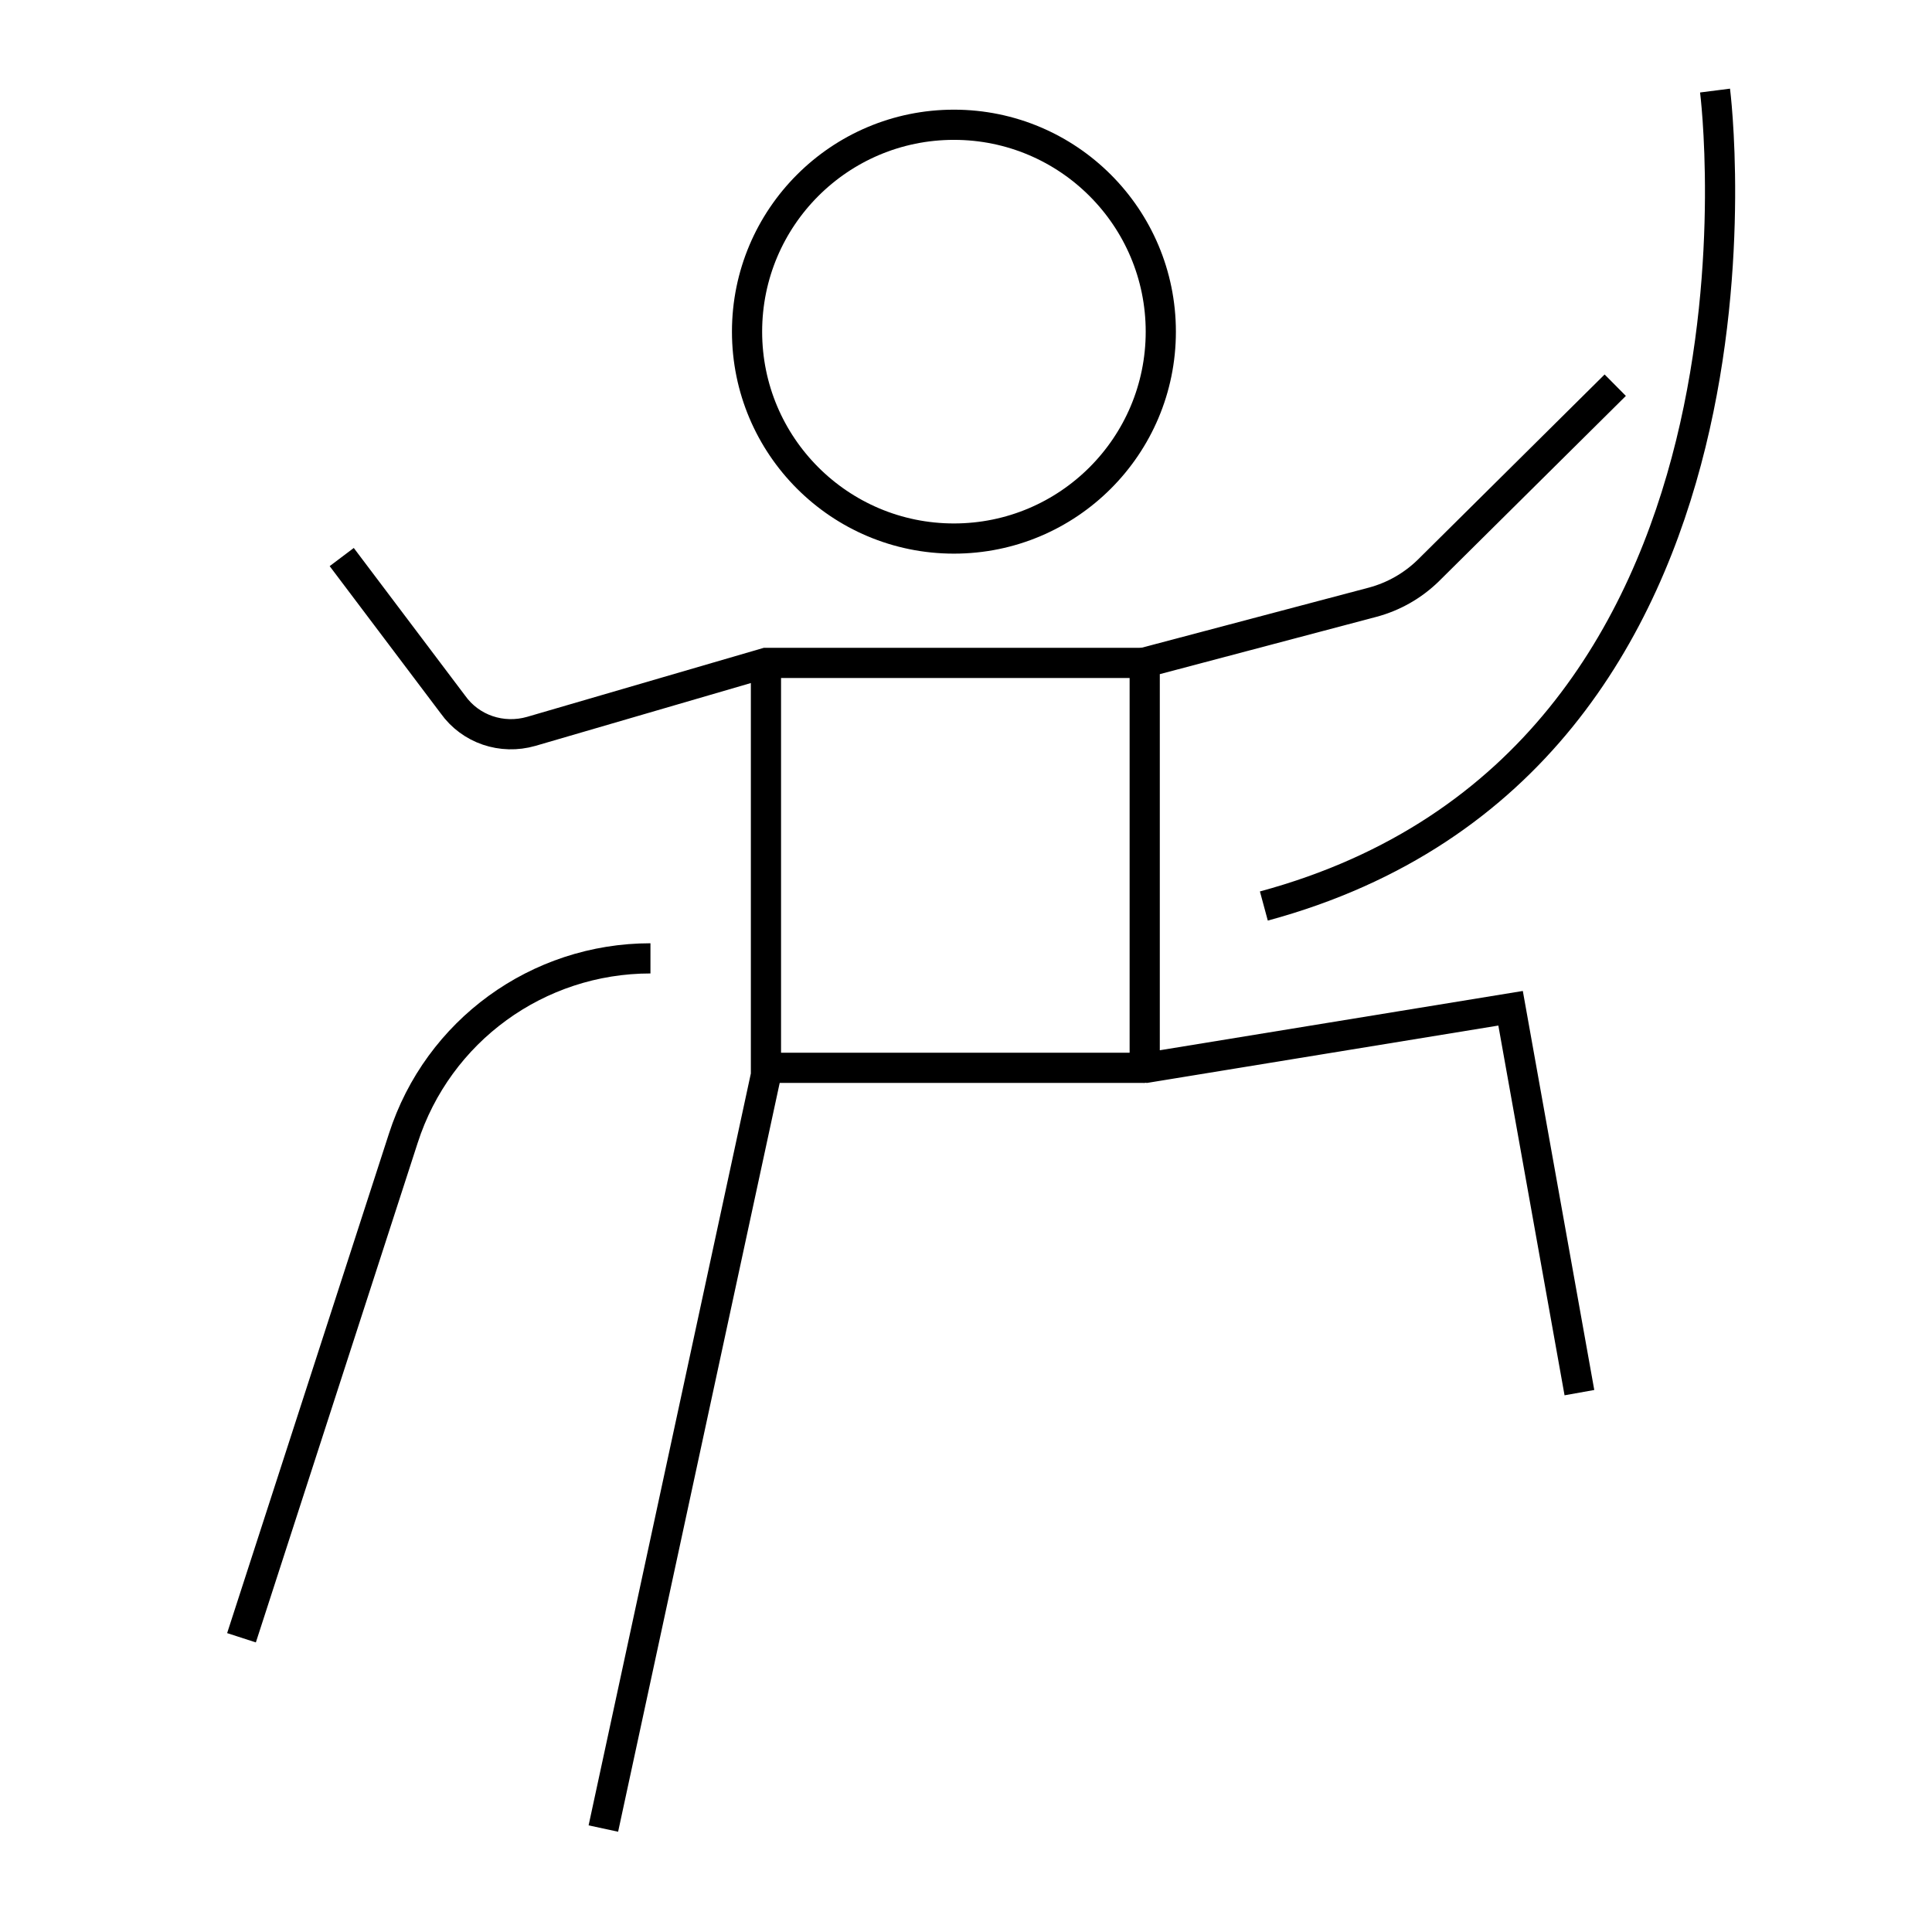
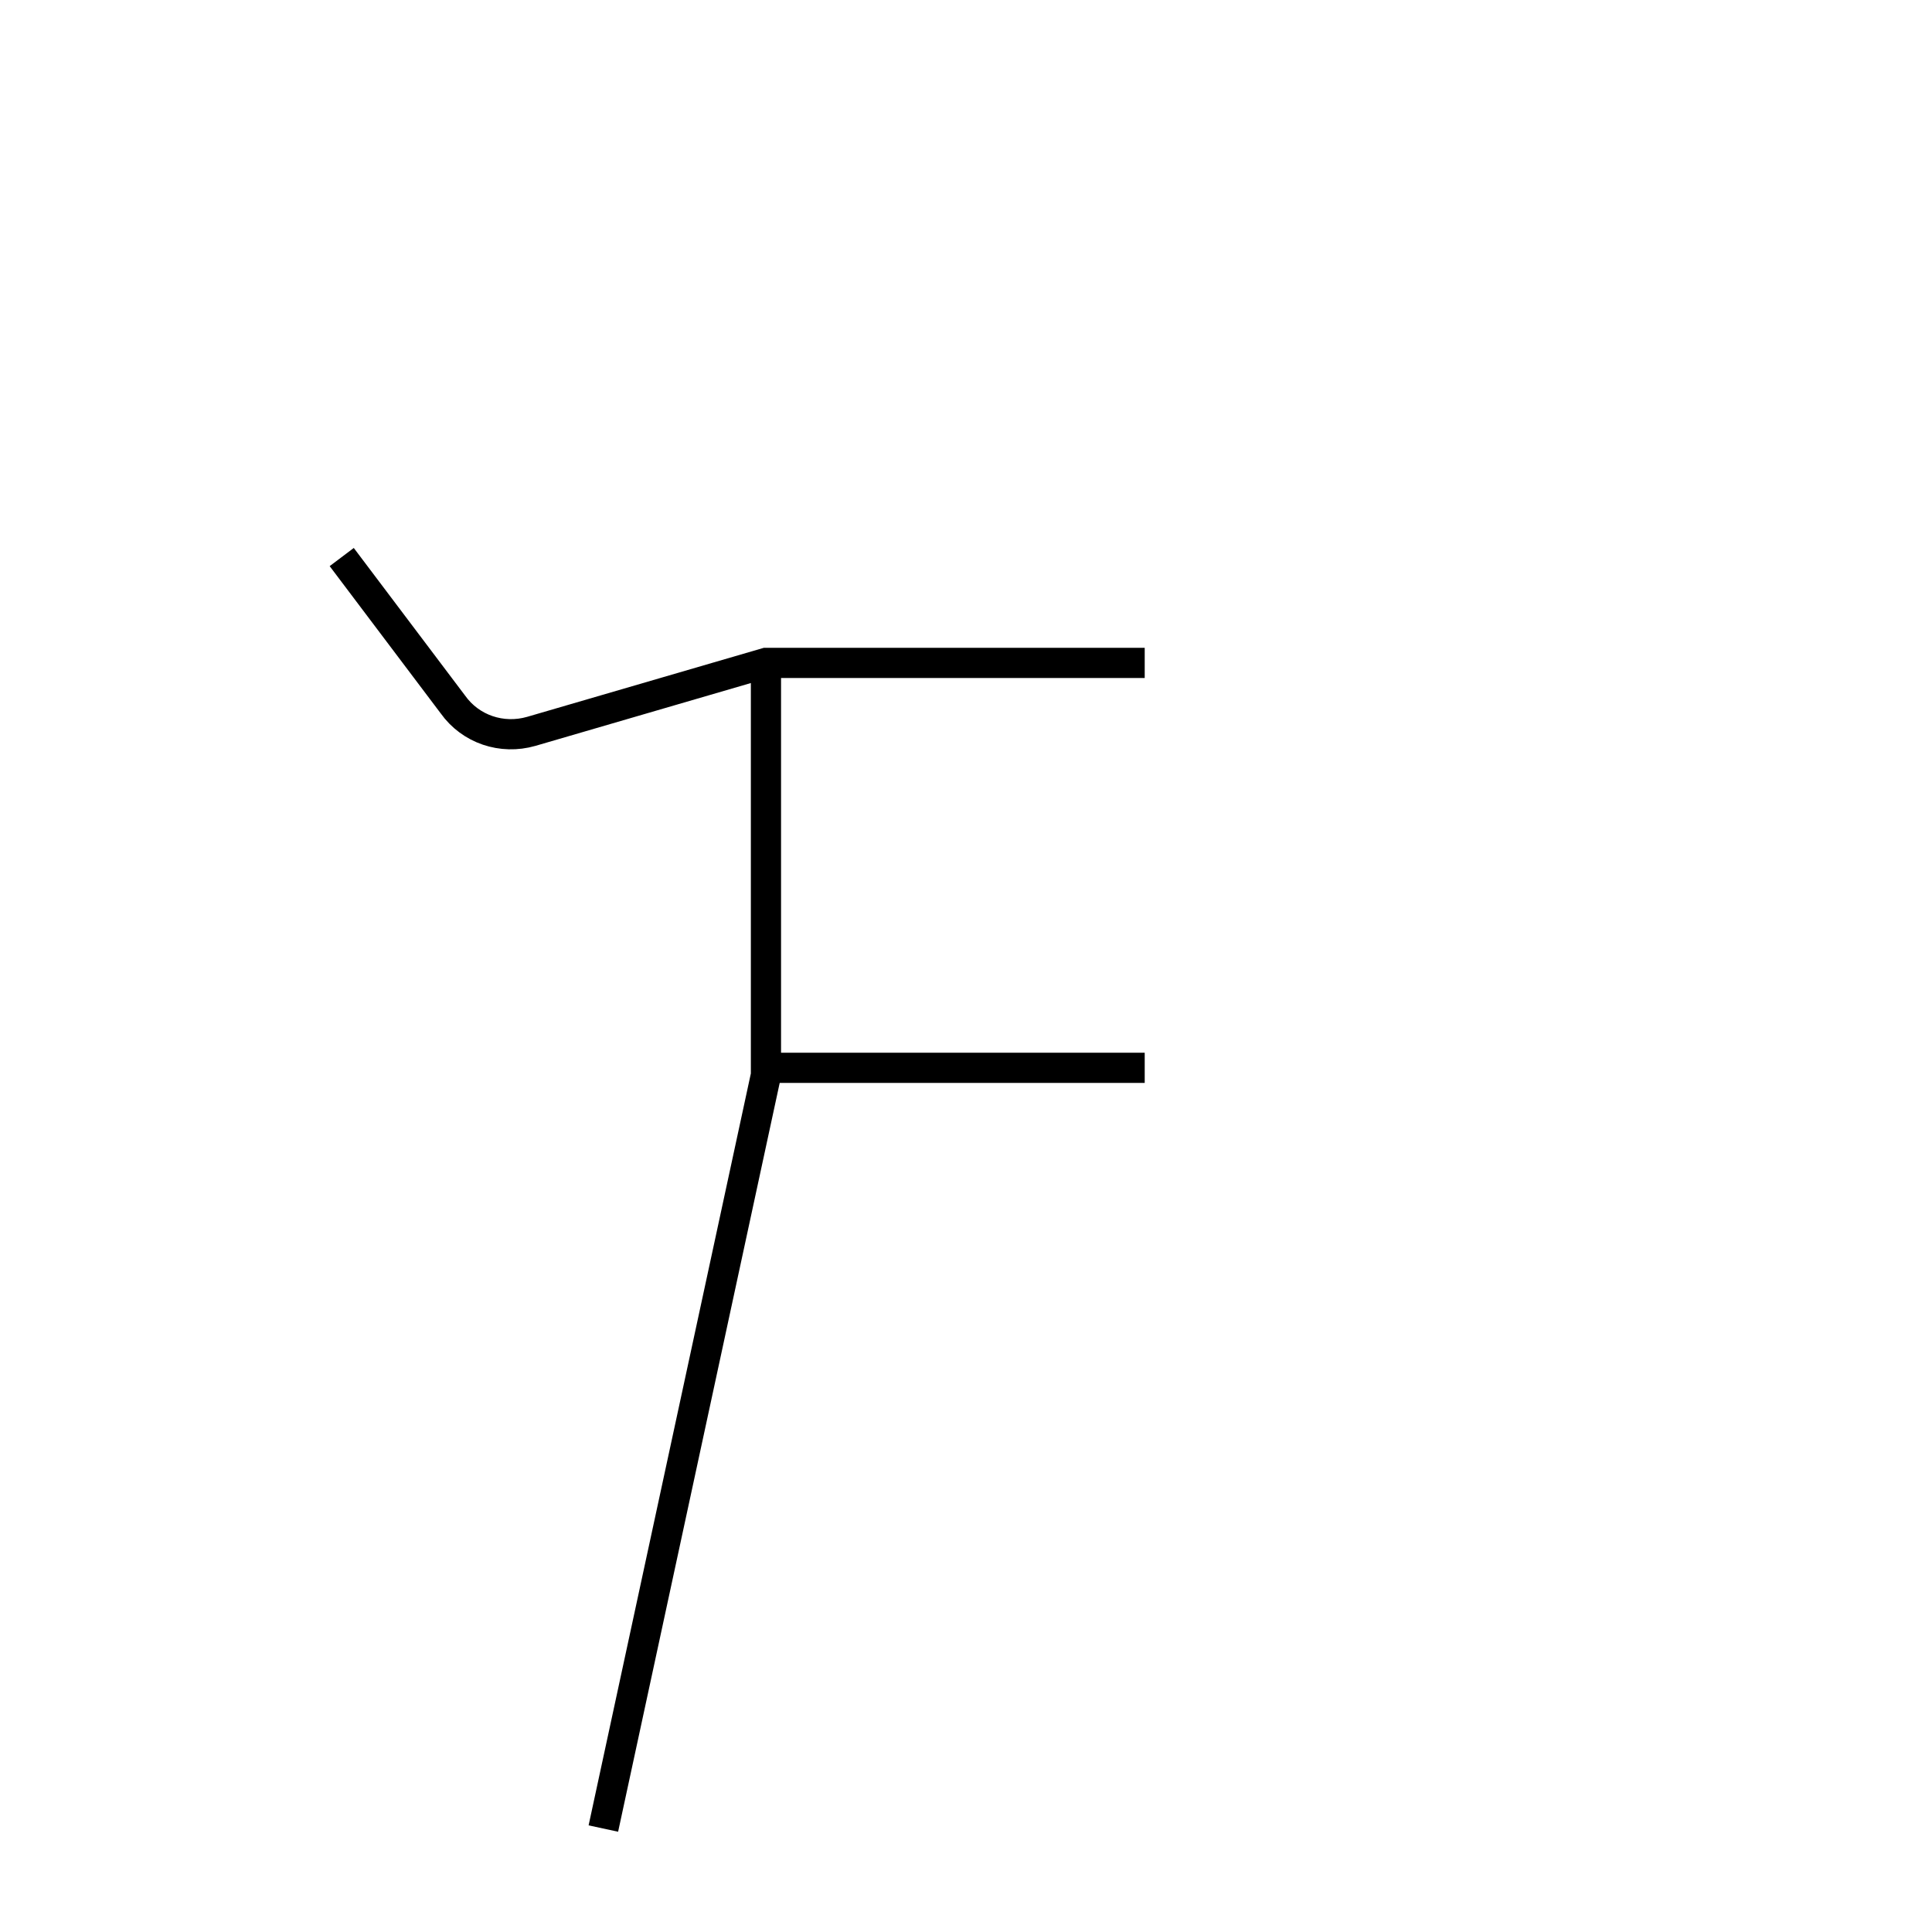
<svg xmlns="http://www.w3.org/2000/svg" width="64" height="64" viewBox="0 0 64 64" fill="none">
-   <path d="M31.6 17.84C35.385 17.84 38.453 14.772 38.453 10.987C38.453 7.202 35.385 4.133 31.6 4.133C27.815 4.133 24.747 7.202 24.747 10.987C24.747 14.772 27.815 17.84 31.6 17.84Z" stroke="black" stroke-miterlimit="10" stroke-linecap="square" />
  <path d="M25.373 21.96V35.613L19.987 60.573" stroke="black" stroke-miterlimit="10" />
-   <path d="M52.32 46.133L50.04 33.4L37.96 35.373C37.96 35.373 37.92 35.373 37.92 35.333V21.947L45.48 19.947C46.173 19.76 46.8 19.4 47.307 18.907L53.507 12.76" stroke="black" stroke-miterlimit="10" />
  <path d="M37.92 21.96H25.373L17.6 24.227C16.627 24.507 15.587 24.16 15 23.333L11.32 18.453" stroke="black" stroke-miterlimit="10" />
-   <path d="M21.547 31.747C17.813 31.747 14.507 34.147 13.36 37.707L8 54.253" stroke="black" stroke-miterlimit="10" />
-   <path d="M56.813 3C56.813 3 59.653 25.2 41.867 30.013" stroke="black" stroke-miterlimit="10" />
  <path d="M37.92 35.373H25.373" stroke="black" stroke-miterlimit="10" />
</svg>